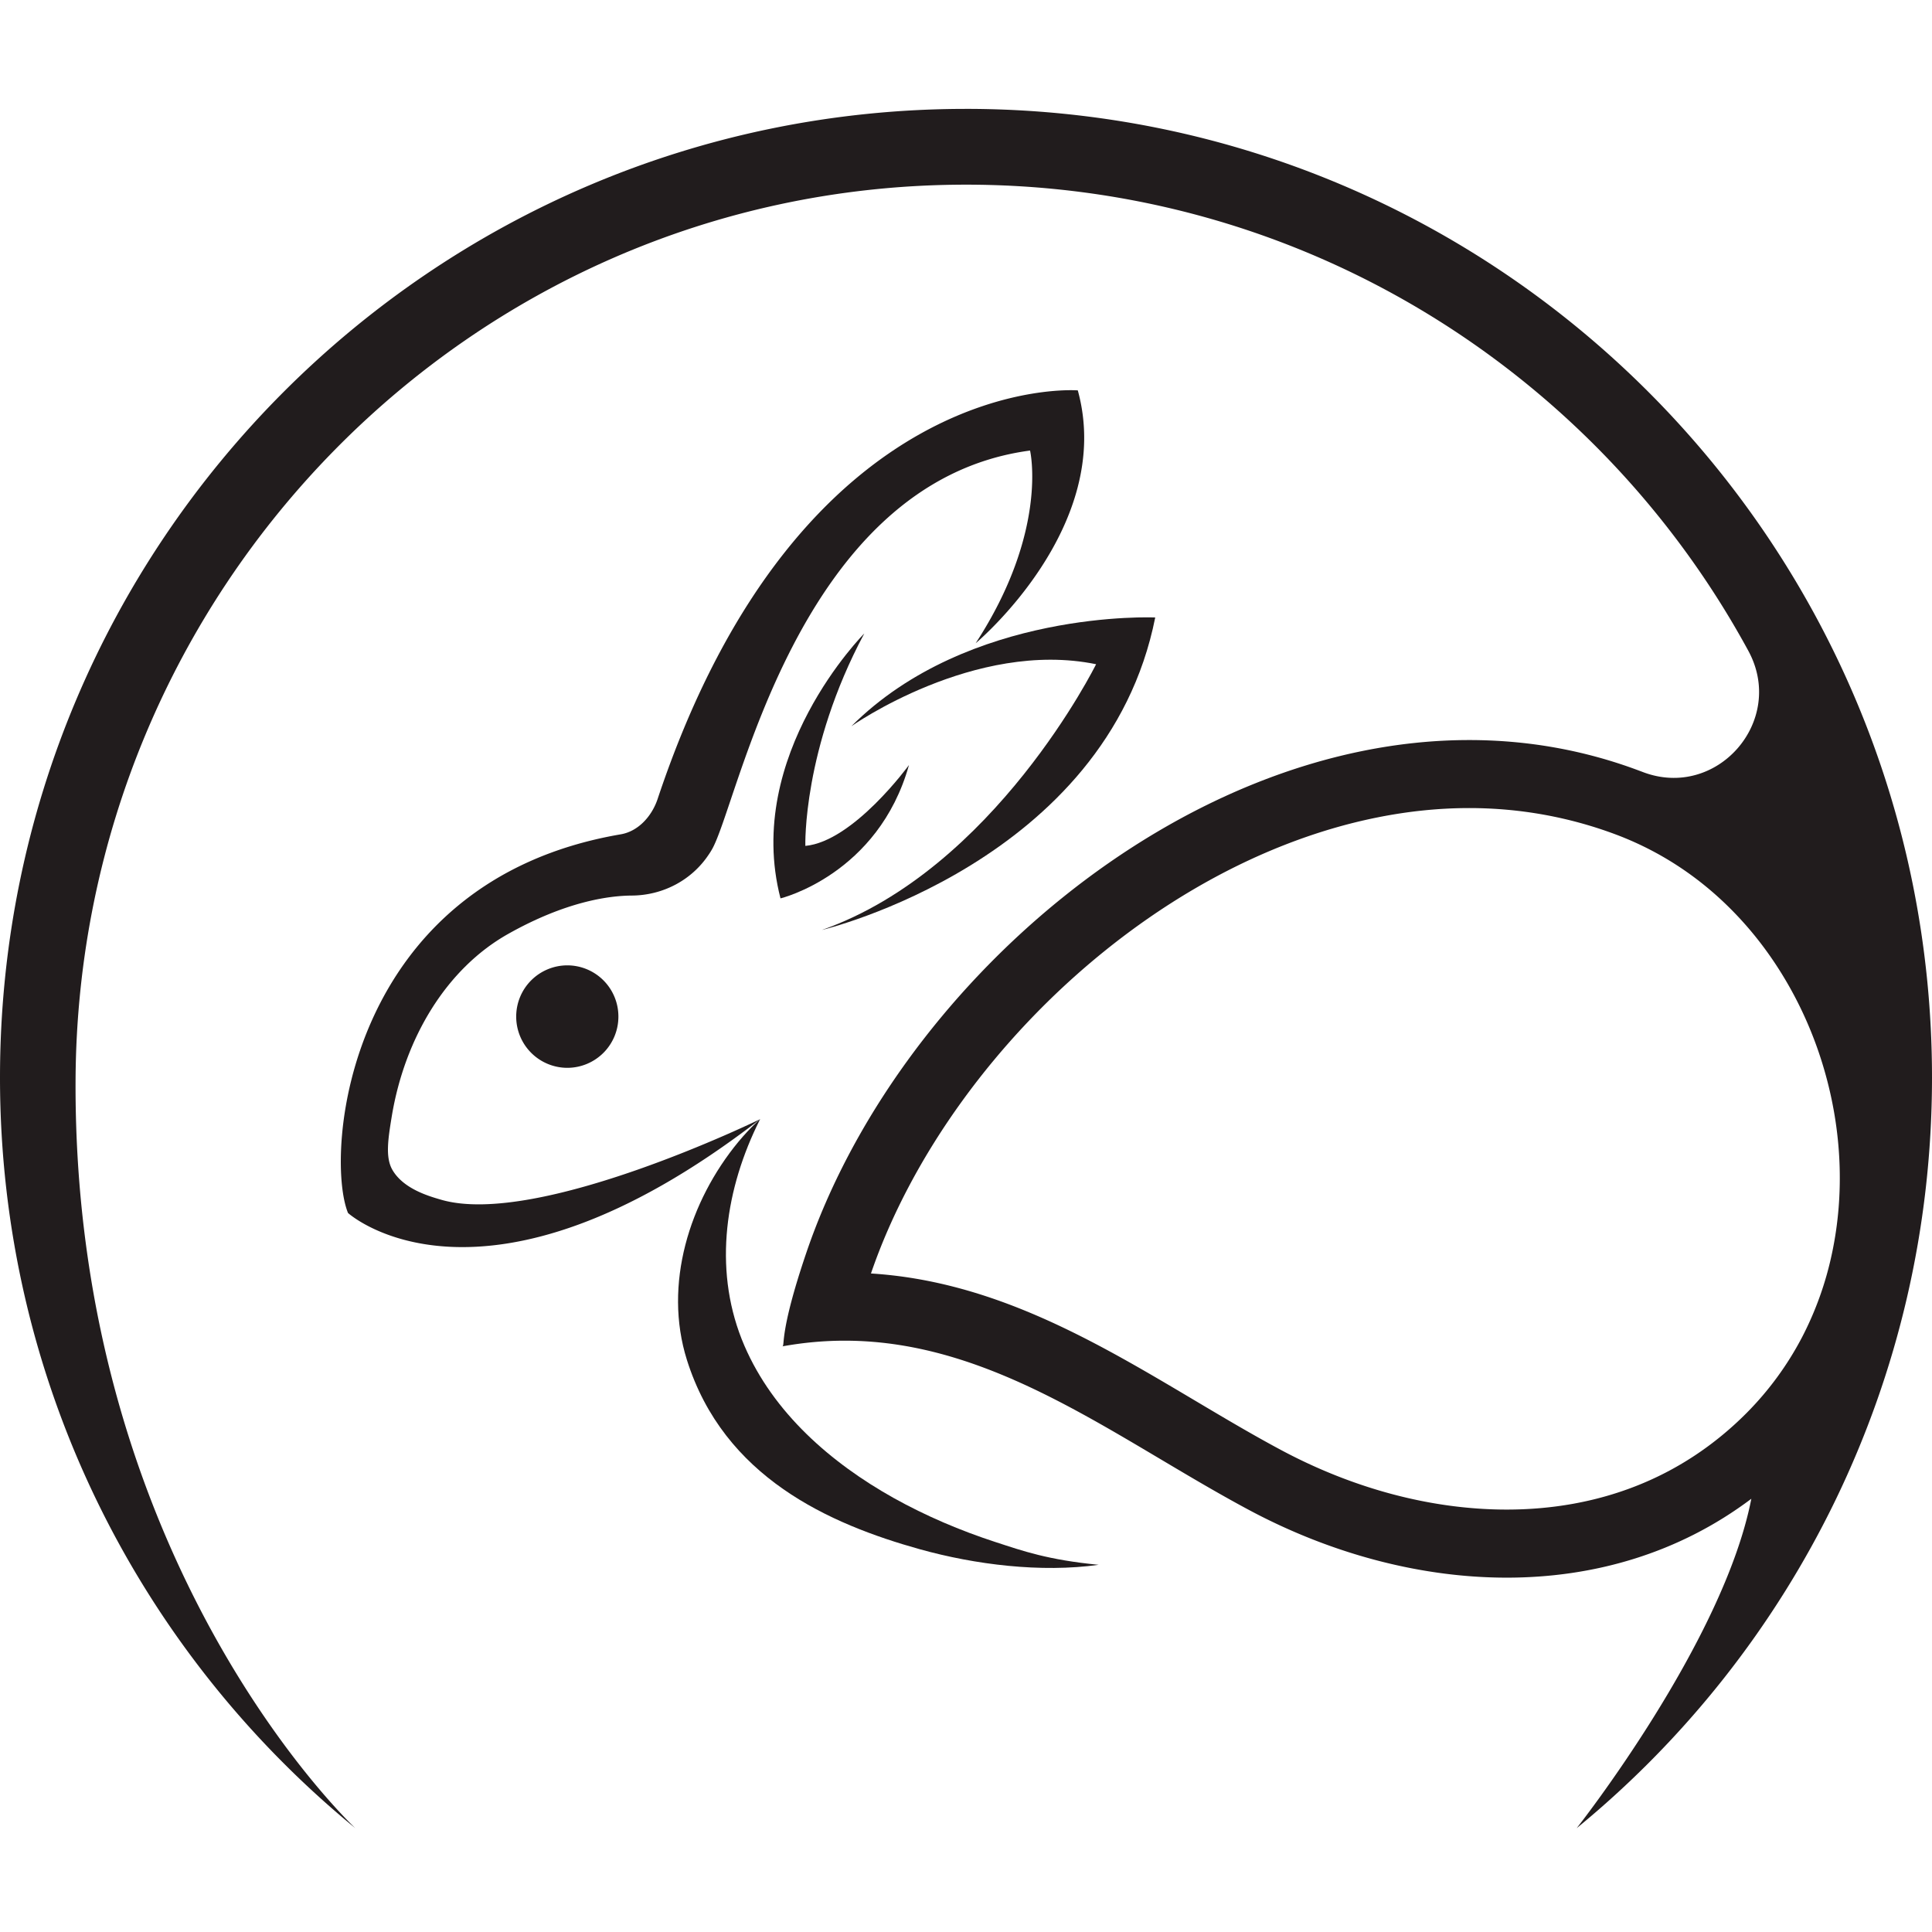
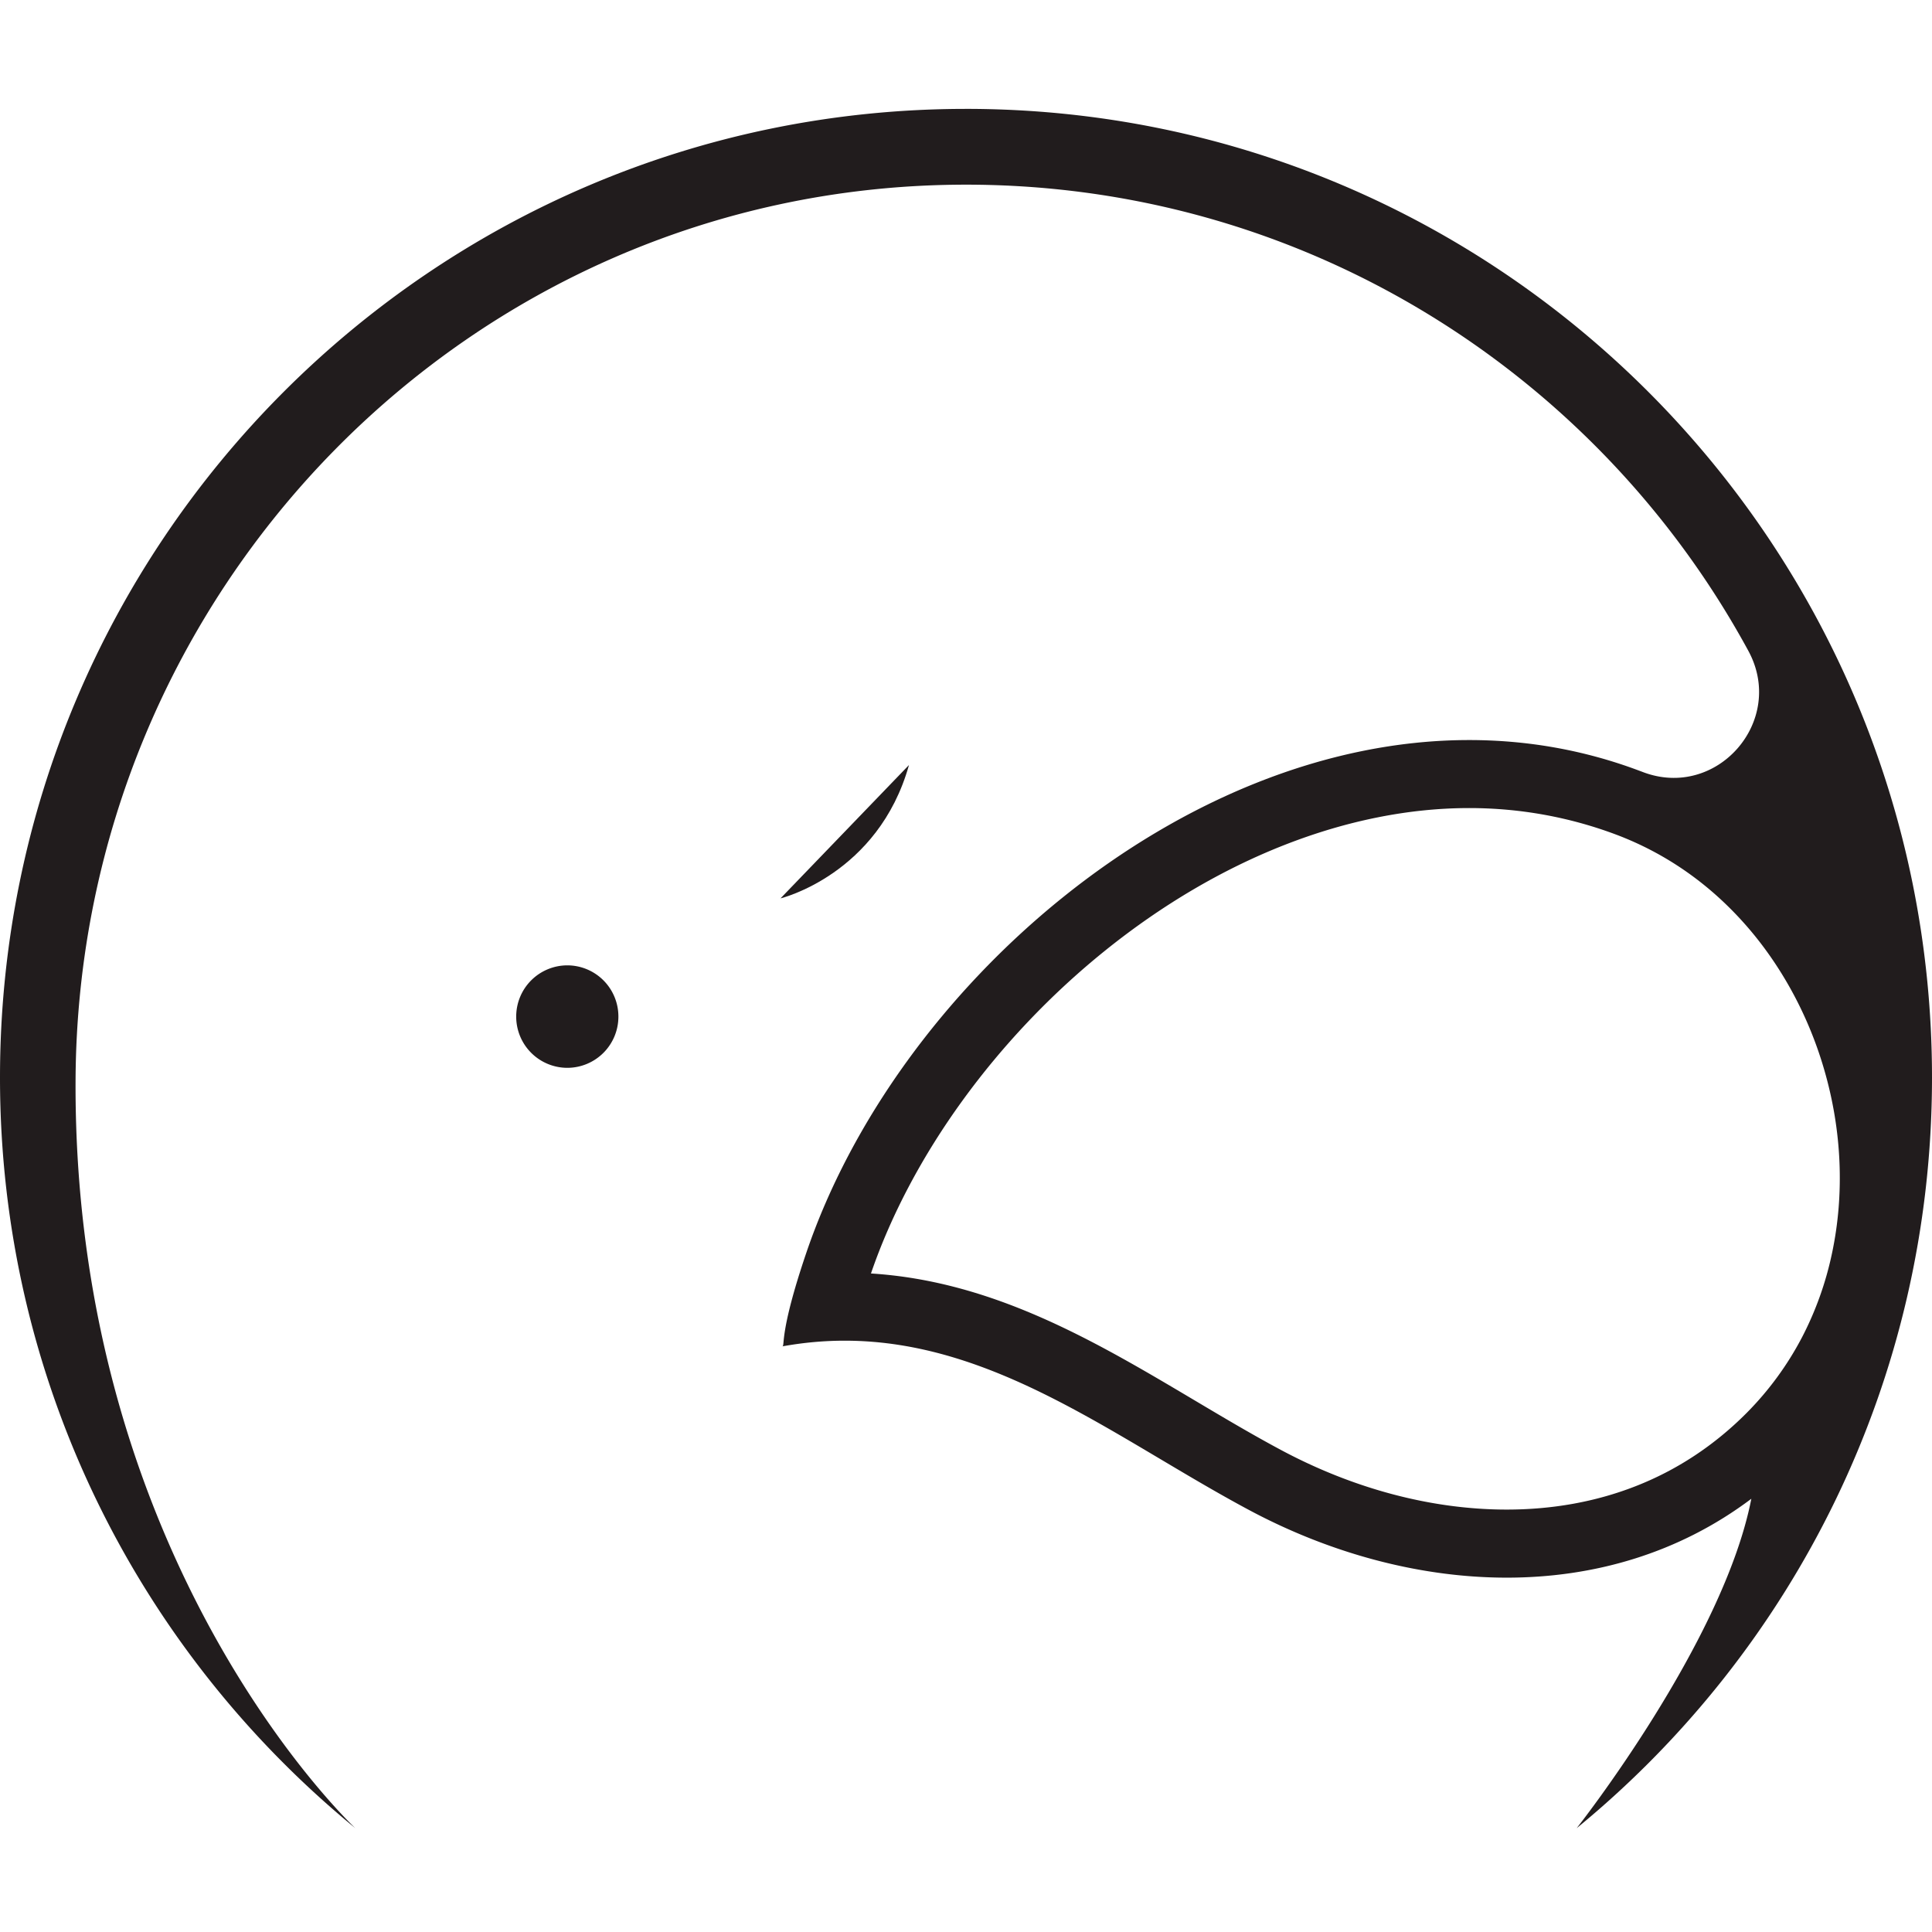
<svg xmlns="http://www.w3.org/2000/svg" zoomAndPan="magnify" viewBox="0 0 150 150" version="1.0" preserveAspectRatio="xMidYMid meet">
  <defs>
    <clipPath id="a">
      <path clip-rule="nonzero" d="M0 8.438h150v133.5H0Zm0 0" />
    </clipPath>
  </defs>
-   <path fill-rule="nonzero" fill-opacity="1" fill="#211c1d" d="M60.598 69.75s7.582-1.828 9.976-10.355c0 0-4.308 5.933-8.047 6.28 0 0-.23-7.495 4.575-16.491 0 0-9.391 9.421-6.504 20.566" />
-   <path fill-rule="nonzero" fill-opacity="1" fill="#211c1d" d="M89.691 47.941s-14.476-.664-23.59 8.442c0 0 9.563-6.75 19-4.813 0 0-7.867 15.914-21.288 20.633 0 0 22.105-5.262 25.878-24.262m-12.386 71.79c-2.743-.895-5.414-2.028-7.934-3.434-4.863-2.723-9.328-6.606-11.578-11.82-2.39-5.543-1.594-11.688.95-17.028.175-.367.277-.558.277-.558s-.043.035-.122.105c-.082.07-.199.176-.343.32-.297.29-.72.727-1.215 1.32-3.817 4.618-5.852 11.09-4.008 16.95 2.871 9.117 11.059 12.738 18.094 14.7 4.293 1.194 9.383 1.831 13.875 1.206-3.946-.383-5.899-1.078-7.996-1.762" />
+   <path fill-rule="nonzero" fill-opacity="1" fill="#211c1d" d="M60.598 69.75s7.582-1.828 9.976-10.355" />
  <g clip-path="url(#a)">
    <path fill-rule="nonzero" fill-opacity="1" fill="#211c1d" d="M139.875 103.89a24.332 24.332 0 0 1-4.25 5.794c-2.512 2.53-5.43 4.457-8.672 5.718-3.066 1.196-6.422 1.801-9.969 1.801-5.808 0-11.875-1.601-17.539-4.633-2.207-1.18-4.375-2.468-6.664-3.828-7.68-4.562-15.605-9.27-25.16-9.87 3.137-9.157 9.758-18.29 18.184-25.071 8.863-7.133 18.898-11.063 28.257-11.063 3.942 0 7.774.696 11.399 2.055 3.93 1.48 7.367 3.898 10.215 7.184 2.703 3.125 4.765 6.957 5.96 11.09 1.368 4.71 1.575 9.624.606 14.21a25.51 25.51 0 0 1-2.367 6.614ZM75 8.454c-41.422 0-75 33.672-75 75.207 0 23.504 10.75 44.485 27.586 58.278 0 0-21.902-20.395-21.719-58.086.188-38.024 30.535-69.145 68.45-69.512 26.5-.258 49.601 14.437 61.425 36.191 2.953 5.438-2.453 11.621-8.219 9.399-.07-.028-.14-.051-.21-.078-4.36-1.645-8.813-2.395-13.25-2.395-22.489 0-44.504 19.324-51.461 39.809-2.141 6.304-1.633 7.222-1.864 7.265 1.66-.3 3.27-.441 4.844-.441 11.691 0 21.211 7.7 31.383 13.14 6.222 3.329 13.183 5.258 20.02 5.258 6.734 0 13.34-1.875 18.988-6.125-2.168 11.149-13.559 25.575-13.559 25.575C139.25 128.144 150 107.163 150 83.66c0-41.535-33.578-75.207-75-75.207" />
  </g>
-   <path fill-rule="nonzero" fill-opacity="1" fill="#211c1d" d="M34.254 93.148c-.957-.277-2.941-.843-3.793-2.328-.555-.968-.328-2.41-.047-4.129 1.008-6.12 4.262-11.496 9.043-14.183 4.45-2.504 7.79-2.965 9.598-2.977 2.398-.015 4.648-1.183 5.976-3.191a5.01 5.01 0 0 0 .203-.32c2.07-3.372 6.547-28.618 24.739-31.04 0 0 1.468 6.227-4.223 14.961 0 0 10.84-9.05 7.93-19.632 0 0-21.47-1.727-32.625 31.73-.446 1.324-1.489 2.504-2.864 2.738-21.382 3.66-23.004 24.899-21.171 29.399 0 0 10.386 9.426 32-7.285 0 0-17.278 8.43-24.766 6.257" />
  <path fill-rule="nonzero" fill-opacity="1" fill="#211c1d" d="M40.078 78.93a3.974 3.974 0 0 0 3.969 3.976 3.97 3.97 0 0 0 3.965-3.976 3.97 3.97 0 0 0-3.965-3.98 3.974 3.974 0 0 0-3.969 3.98" />
</svg>